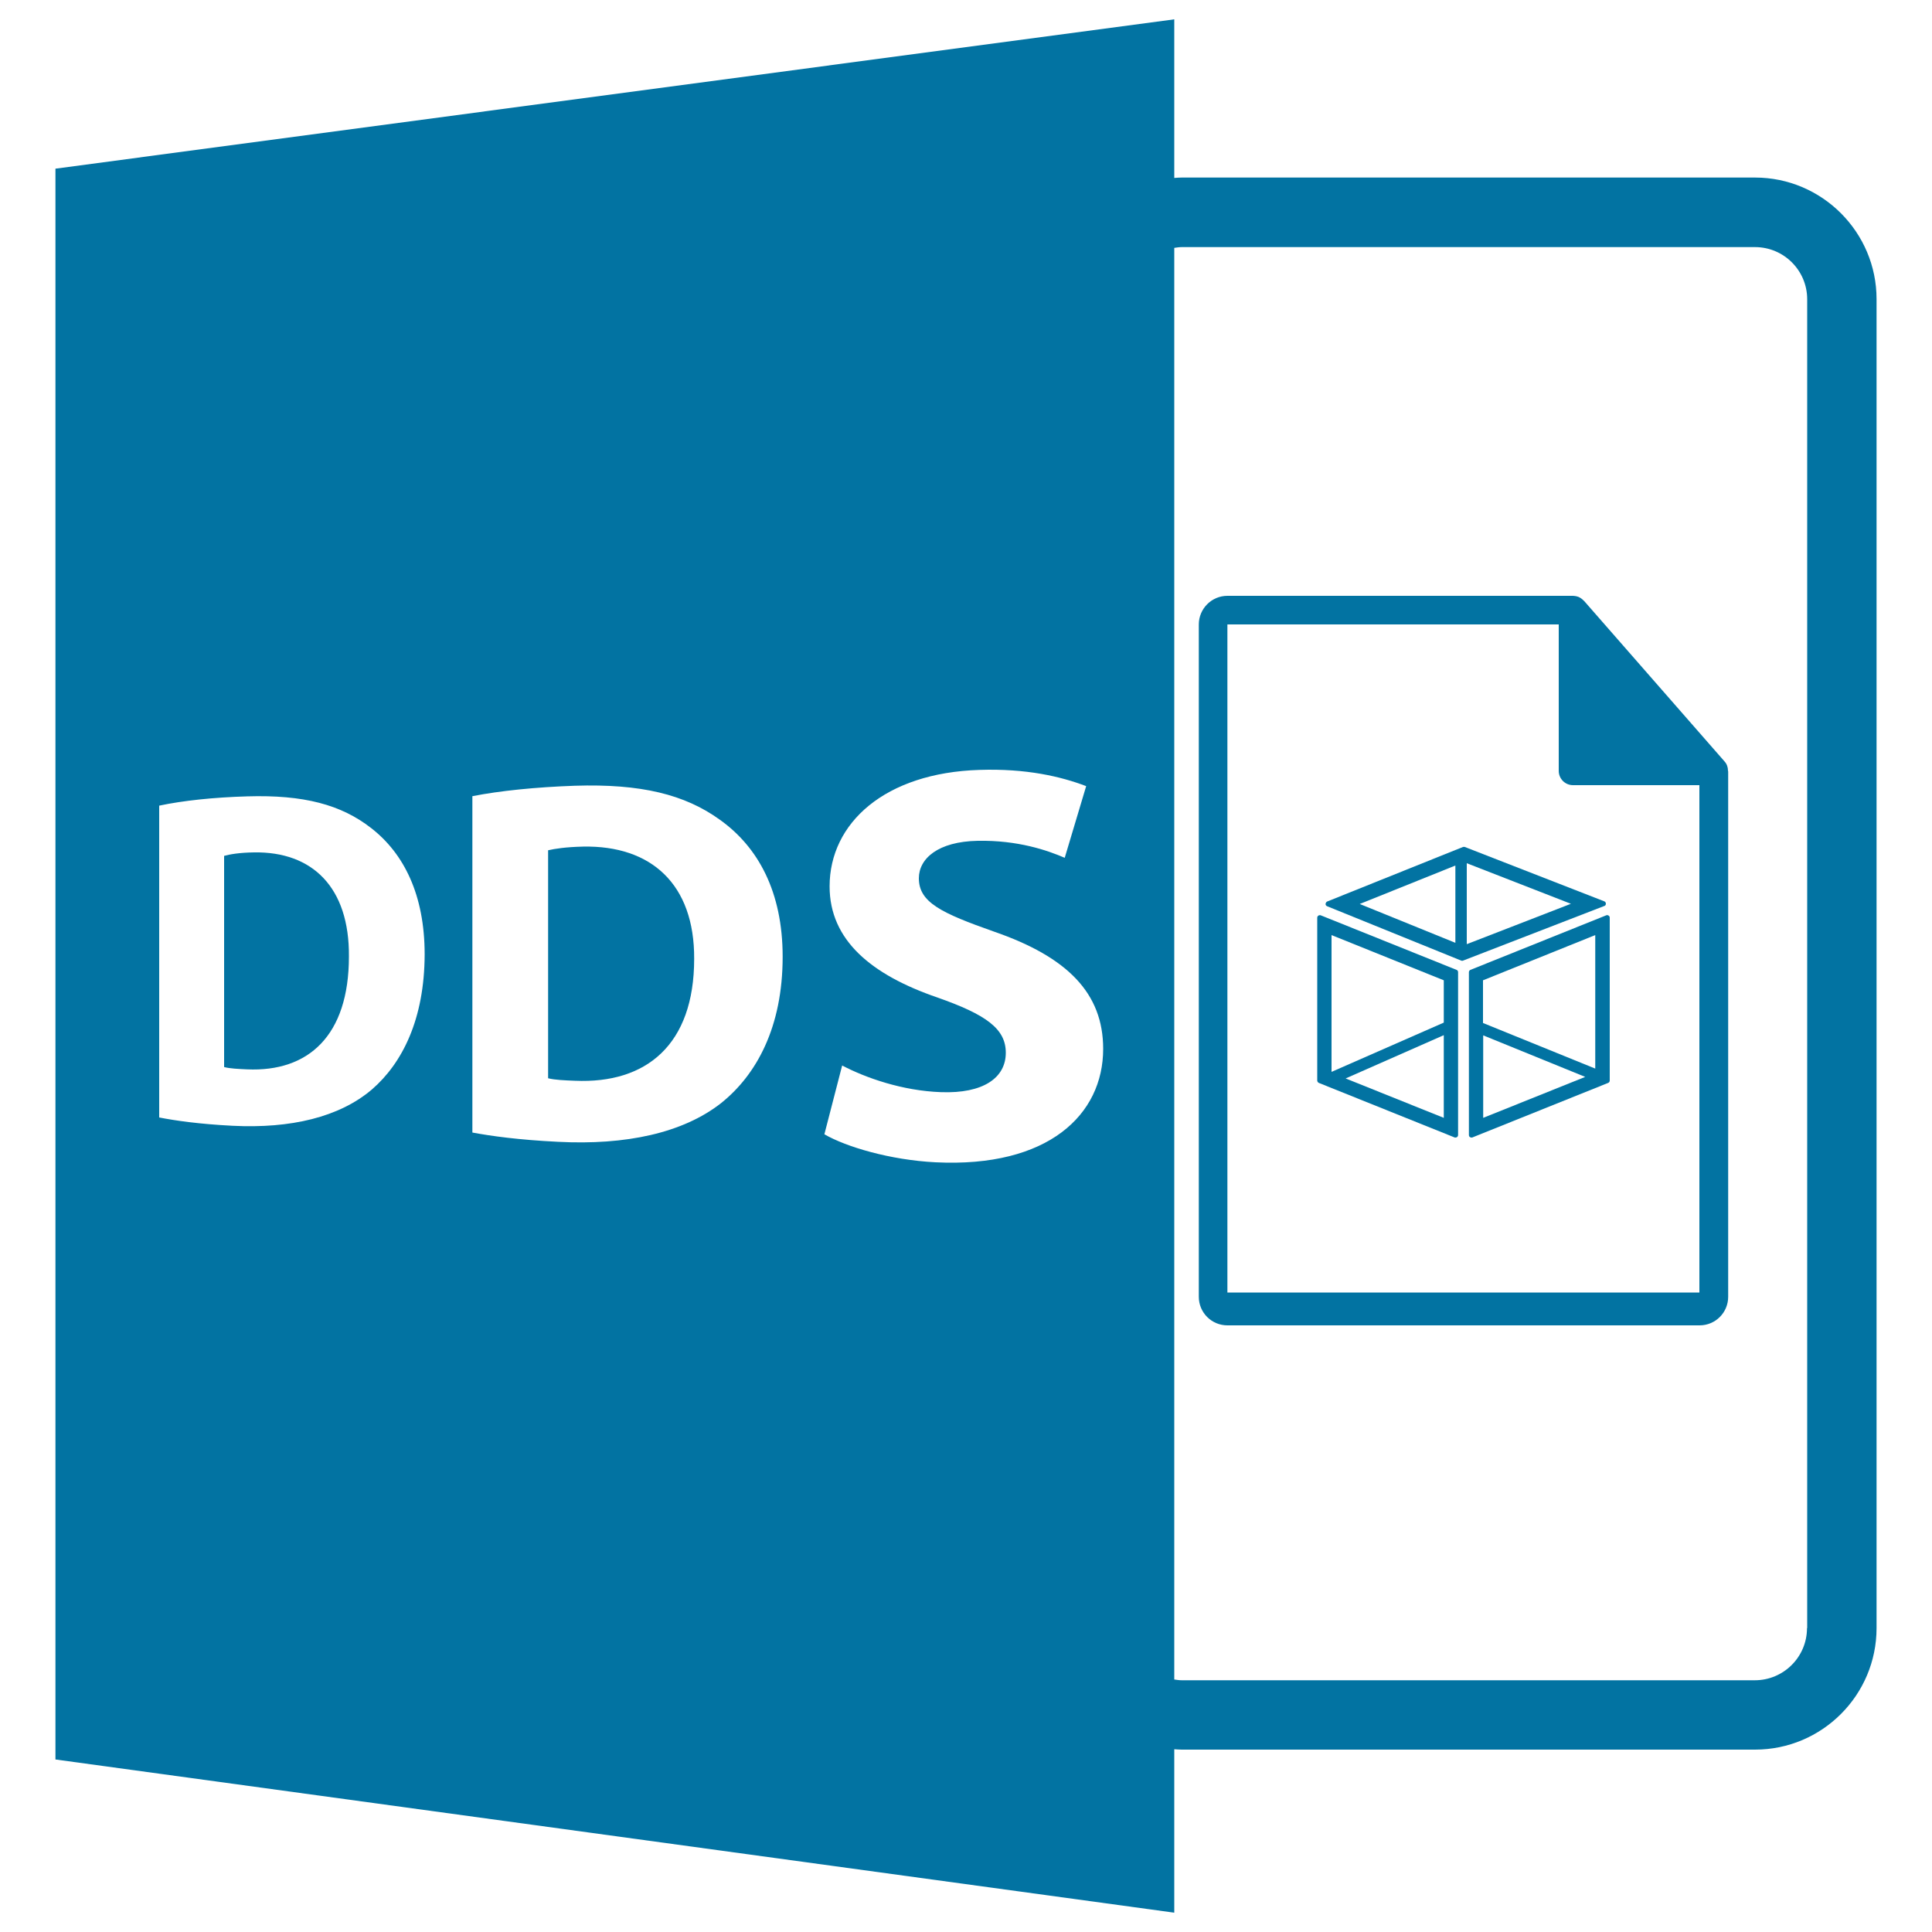
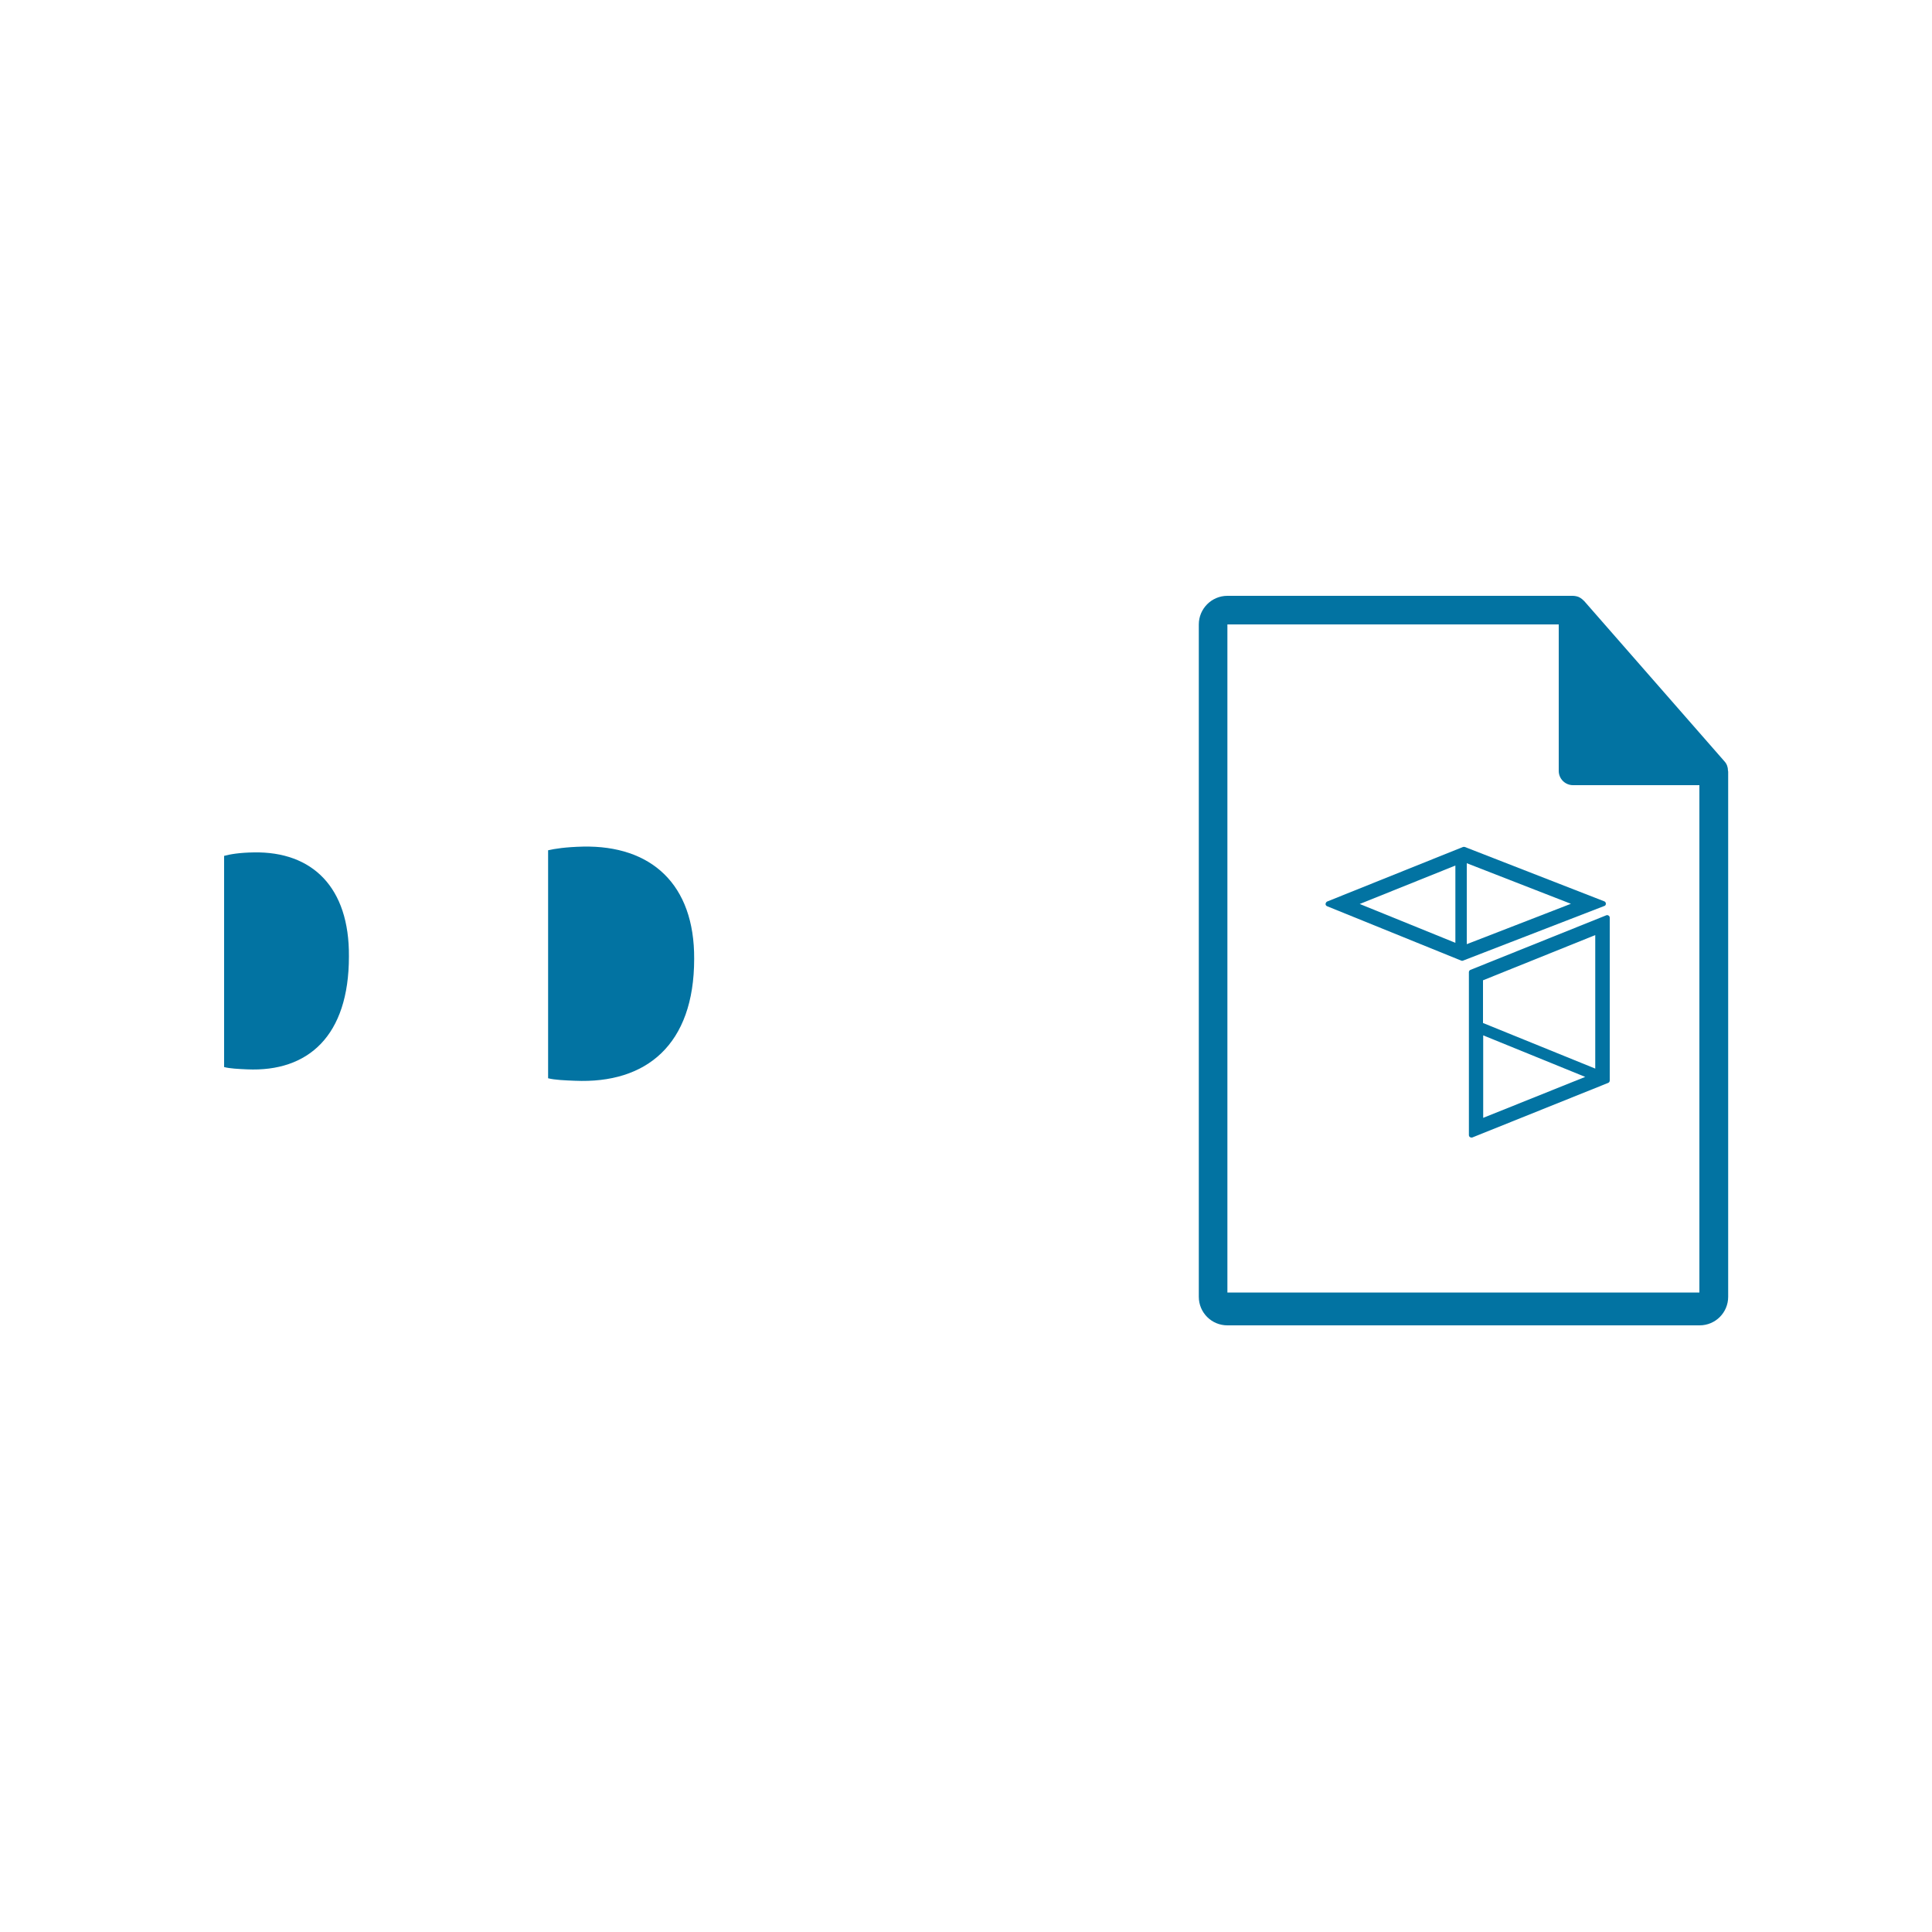
<svg xmlns="http://www.w3.org/2000/svg" viewBox="0 0 1000 1000" style="fill:#0273a2">
  <title>DDS File Format Variant SVG icon</title>
  <g>
    <g>
      <path d="M131.5,441.2c-7.7,0.1-12.6,1-15.5,1.8v109.3c2.9,0.8,7.6,1,11.9,1.2c31.6,1.4,52.7-17.3,52.7-58.4C180.9,459.2,161.6,440.7,131.5,441.2z" />
      <path d="M301.8,438.2c-8.9,0.2-14.7,1.1-18.1,1.9v118c3.4,0.9,8.9,1.1,13.9,1.3c36.9,1.6,61.7-18.6,61.7-63.1C359.5,457.6,337,437.5,301.8,438.2z" />
-       <path d="M908.4,91.9H611.7c-1.3,0-2.6,0.1-3.9,0.2V10L28.7,87.3v823.4L607.8,990v-84.6c1.3,0.1,2.6,0.2,3.9,0.2h296.7c34.7,0,62.9-28.2,62.9-62.9V154.8C971.3,120.2,943.1,91.9,908.4,91.9z M192.5,563.9c-16.9,14.4-42.1,20.3-72.1,18.8c-17.6-0.9-29.8-2.7-38-4.3V417c12.2-2.6,28.2-4.3,45.5-4.8c29.3-0.9,48.7,4.3,64.2,16.4c16.9,13.1,27.7,34.5,27.7,65.4C219.7,527.6,208.2,550.3,192.5,563.9z M373.2,571c-19.8,15.5-49.3,21.8-84.3,20c-20.5-1-34.7-3-44.4-4.8V412.1c14.2-2.8,32.9-4.7,53-5.4c34.2-1.1,57,4.5,75.1,17.6c19.8,14.1,32.5,37.3,32.5,70.9C405.1,531.6,391.6,556.3,373.2,571z M484.2,601.6c-23.5-1.2-46.3-8-57.5-14.5l9.2-35.6c12.2,6.4,31.2,13.1,51.2,13.8c21.8,0.8,33.5-7.4,33.5-20.4c0-12.4-10.1-19.7-35.4-28.6c-34.1-11.7-55.8-29.6-55.8-57.5c0-32.8,28.6-58.8,77.6-60.3c24.1-0.8,42.1,3.4,55.2,8.4l-11.1,37.1c-8.8-3.8-24.2-9.2-45.1-8.8c-20.5,0.4-30.4,9.2-30.4,19.4c0,12.5,11.7,18,38.9,27.6c38.2,13.2,56.5,32,56.5,60.7C571,576.9,542.6,604.5,484.2,601.6z M935.3,842.7c0,14.9-12.1,27-27,27H611.7c-1.3,0-2.6-0.2-3.9-0.4v-741c1.3-0.2,2.6-0.4,3.9-0.4h296.7c14.9,0,27,12.1,27,27V842.7z" />
      <path d="M892.6,394.1l-72.8-83.2c0,0,0,0-0.1,0c-0.4-0.5-0.9-0.9-1.5-1.3c-0.2-0.1-0.3-0.2-0.5-0.3c-0.5-0.3-1-0.5-1.5-0.6c-0.1,0-0.3-0.1-0.4-0.1c-0.6-0.1-1.1-0.2-1.7-0.2H635.3c-8.2,0-14.8,6.7-14.8,14.8v348c0,8.2,6.6,14.8,14.8,14.8h244.4c8.2,0,14.8-6.6,14.8-14.8V399.7c0-0.3,0-0.6-0.1-0.8C894.4,397.1,893.8,395.4,892.6,394.1z M635.3,669V323.2h171.5v75.8c0,4.1,3.3,7.4,7.4,7.4h65.4V669L635.3,669L635.3,669z" />
      <path d="M831.3,473.8L761.1,502c-0.5,0.2-0.8,0.7-0.8,1.2v84.3c0,0.4,0.2,0.9,0.6,1.1c0.2,0.1,0.5,0.2,0.8,0.2c0.2,0,0.3,0,0.5-0.1l70.2-28.2c0.5-0.2,0.8-0.7,0.8-1.3V475c0-0.4-0.2-0.9-0.6-1.1C832.1,473.6,831.7,473.6,831.3,473.8z M767.7,578.6v-42.7l52.8,21.5L767.7,578.6z M825.7,553.1l-58.1-23.6v-22.1l58.1-23.4V553.1z" />
-       <path d="M683.7,473.8c-0.4-0.2-0.9-0.1-1.3,0.1c-0.4,0.3-0.6,0.7-0.6,1.1v84.3c0,0.5,0.4,1,0.8,1.2l70.2,28.2c0.2,0.1,0.3,0.1,0.5,0.1c0.3,0,0.5-0.1,0.8-0.2c0.4-0.3,0.6-0.7,0.6-1.1v-84.3c0-0.6-0.3-1-0.8-1.2L683.7,473.8z M747.3,578.6l-50.8-20.4l50.8-22.4V578.6z M747.3,529.3l-58.1,25.5V484l58.1,23.4V529.3z" />
      <path d="M831.2,467.8c0-0.6-0.3-1.1-0.9-1.3l-72.1-28.1c-0.3-0.1-0.7-0.1-1,0l-70.2,28.2c-0.5,0.2-0.8,0.7-0.9,1.3c0,0.5,0.3,1,0.9,1.2l69.3,28.1c0.2,0.1,0.4,0.1,0.5,0.1c0.2,0,0.3,0,0.5-0.1l72.9-28.2C830.8,468.9,831.2,468.4,831.2,467.8z M753.3,488l-49.5-20.1l49.5-19.9V488z M759.2,488.7v-41.9l53.9,21L759.2,488.7z" />
    </g>
  </g>
</svg>